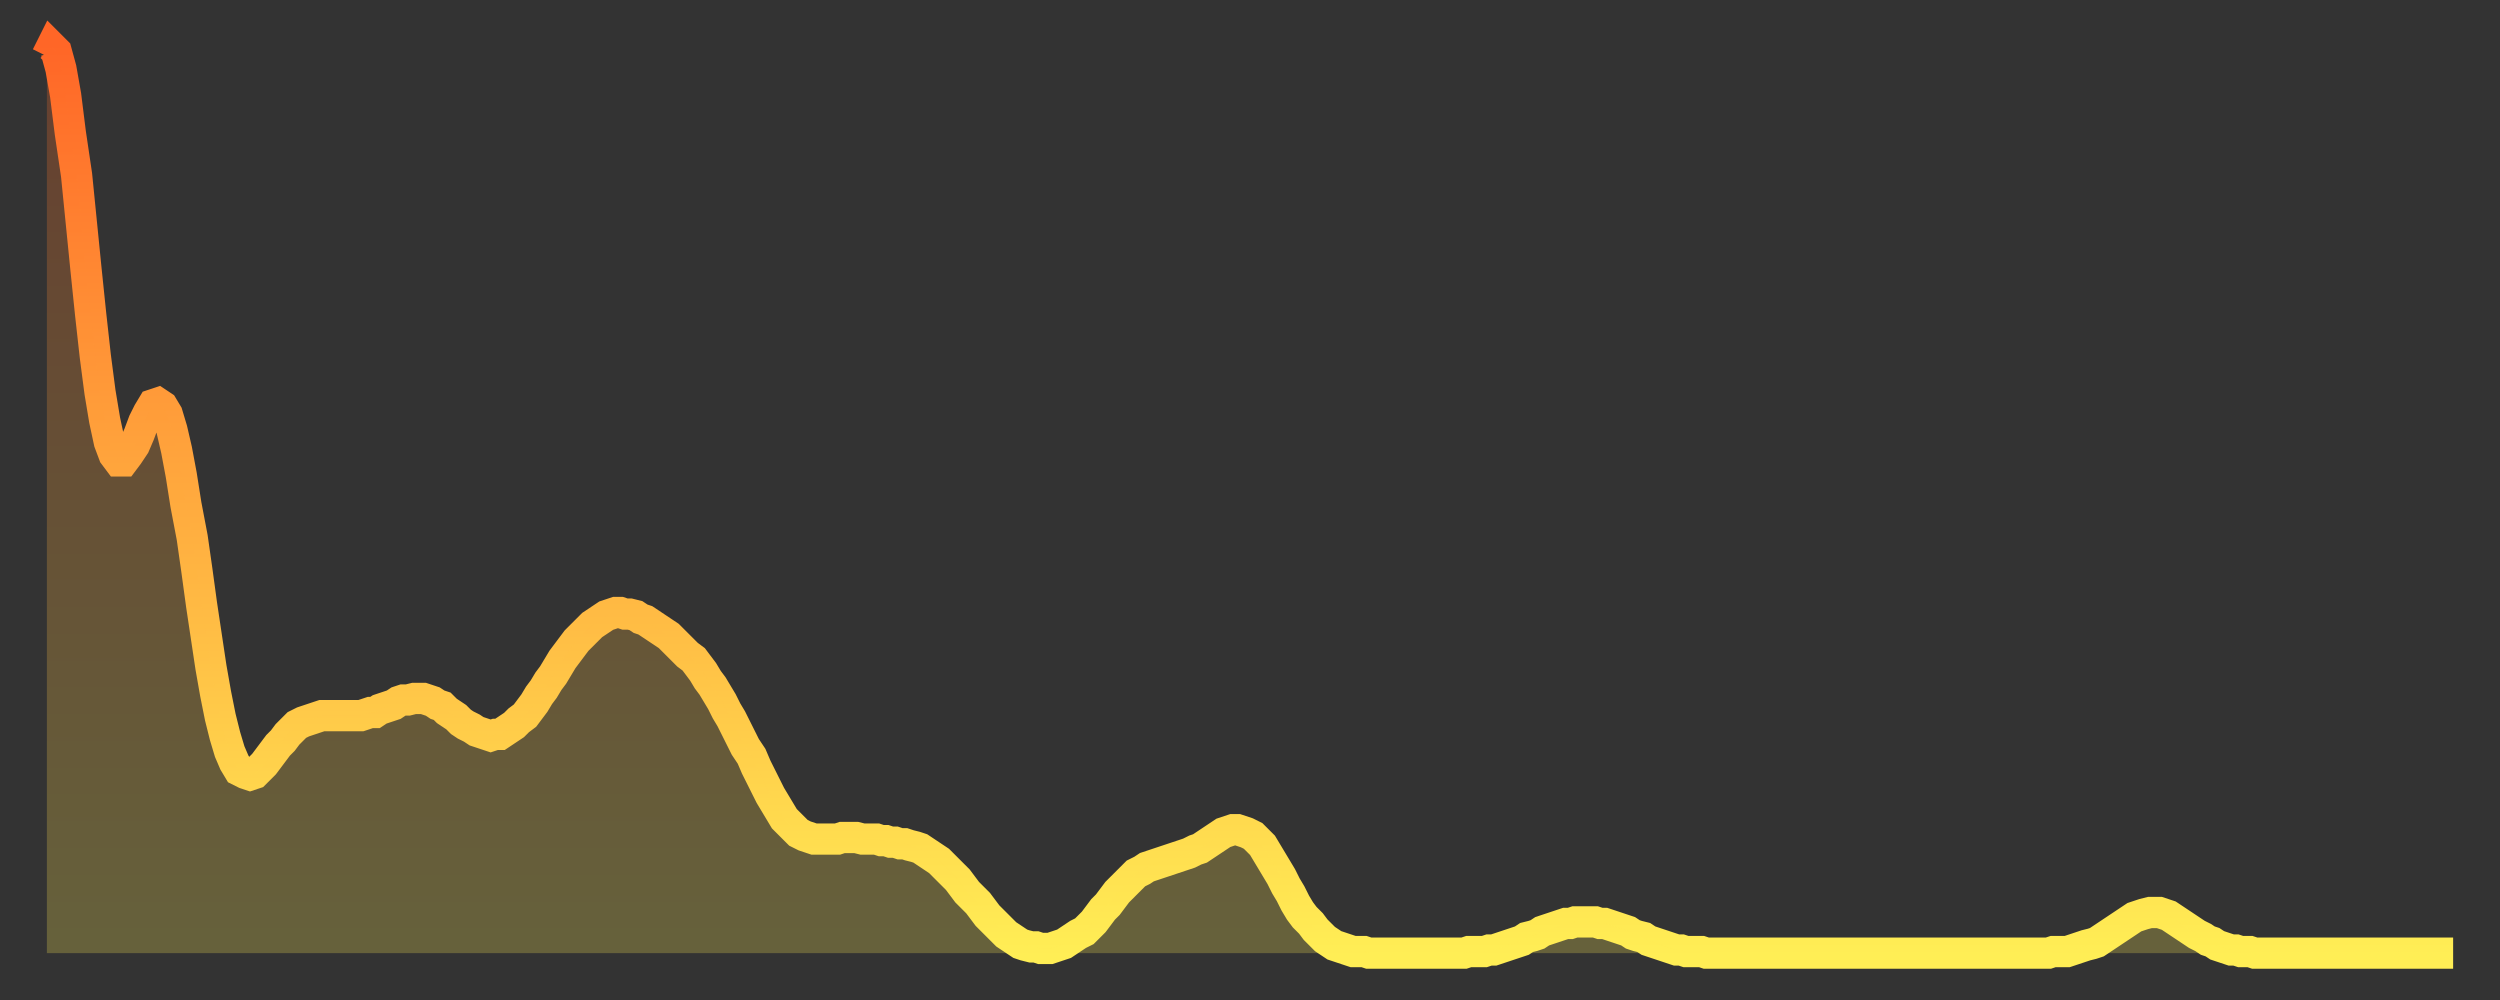
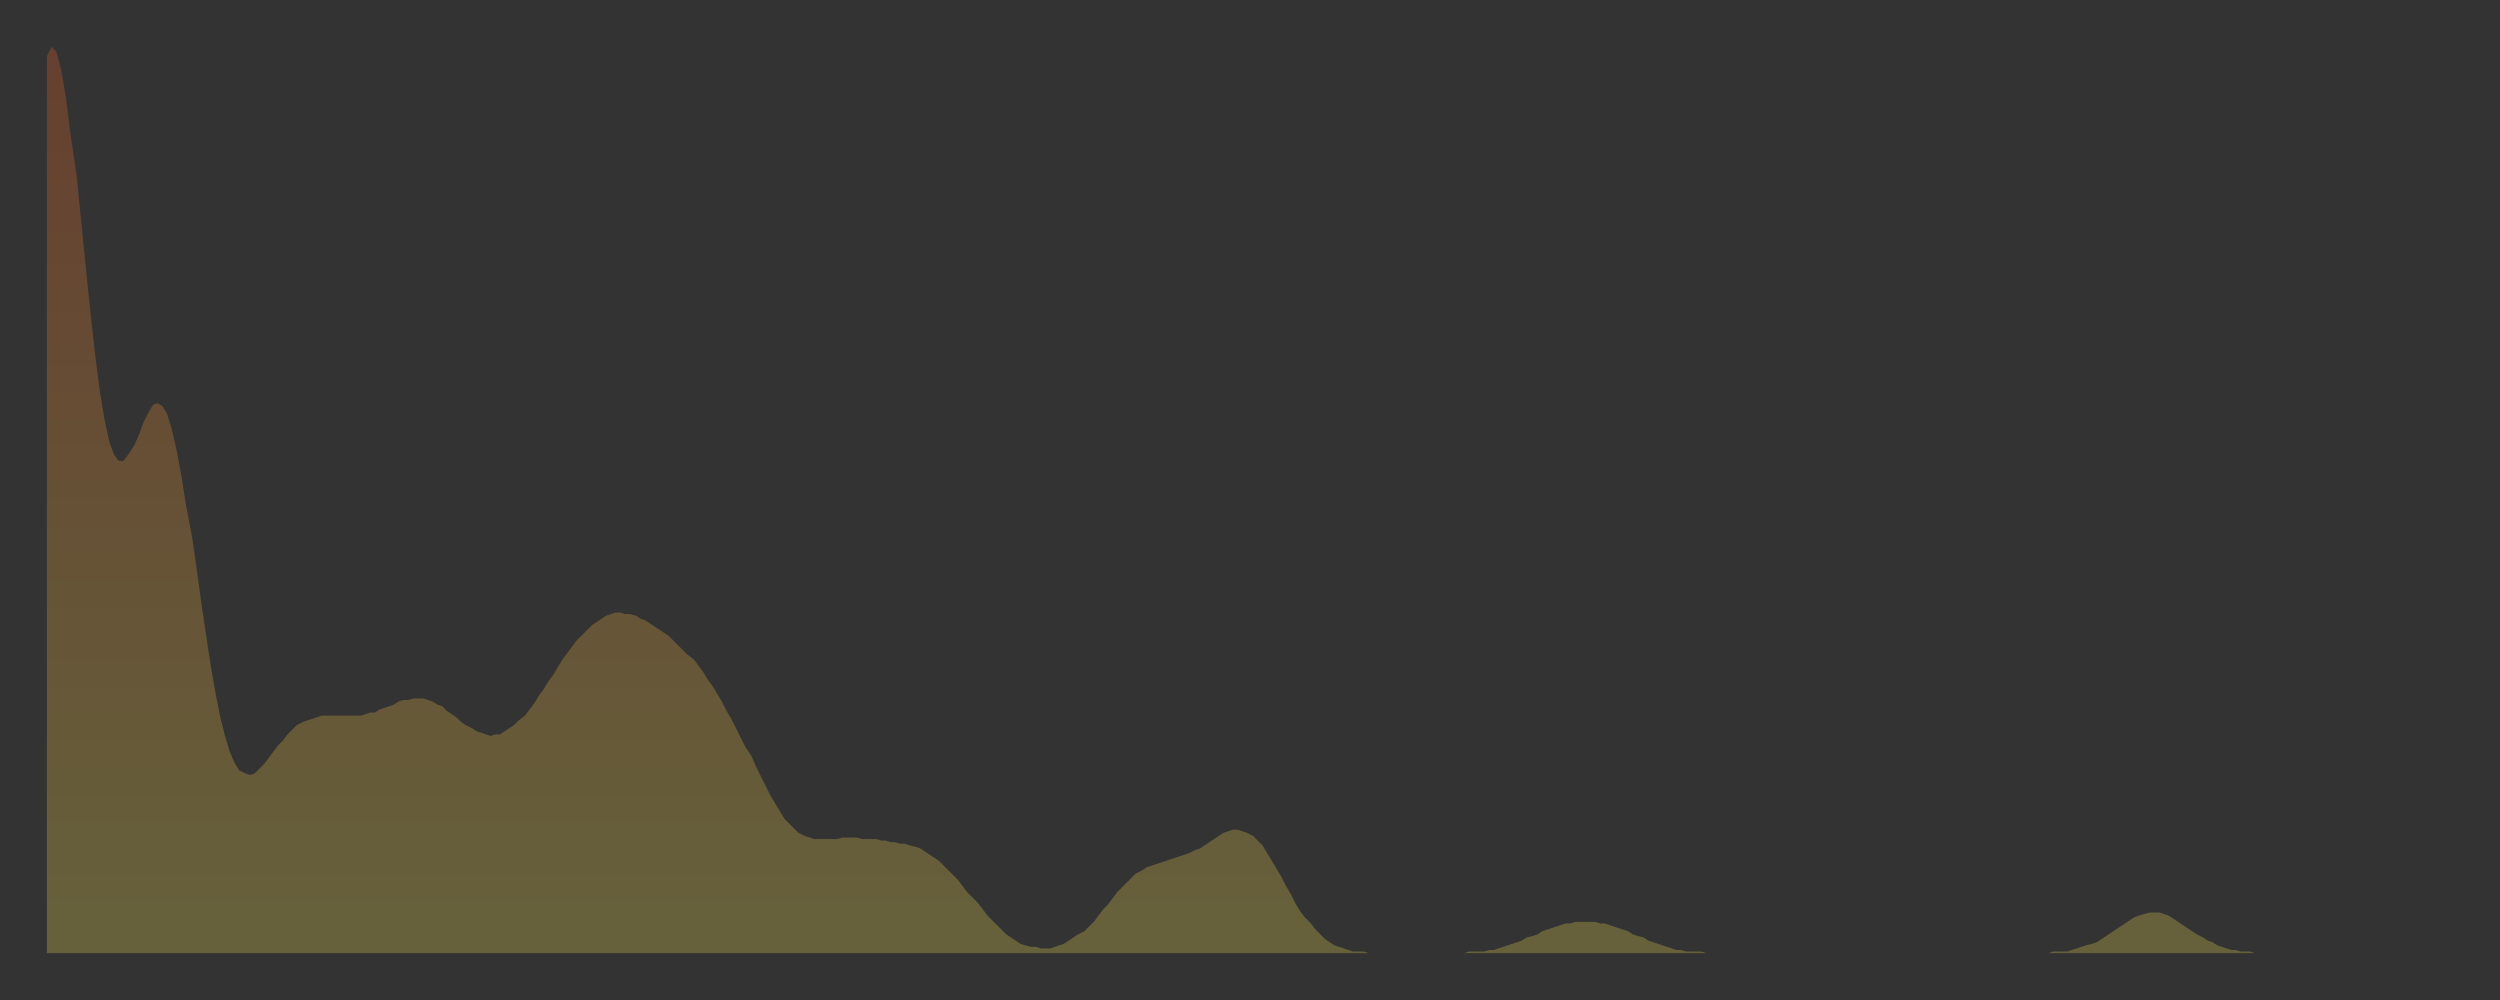
<svg xmlns="http://www.w3.org/2000/svg" baseProfile="full" height="64" version="1.1" width="160">
  <rect width="100%" height="100%" fill="#333333" stroke="none" />
  <defs>
    <linearGradient id="id469512" x1="0" x2="0" y1="0" y2="1">
      <stop offset="0%" stop-color="#ff6627" />
      <stop offset="50%" stop-color="#ffaa3e" />
      <stop offset="100%" stop-color="#ffee55" />
    </linearGradient>
  </defs>
  <g transform="translate(3,3)">
    <g>
-       <path d="M 0.0 0.6 0.3 0.0 0.6 0.3 0.9 1.4 1.2 3.1 1.5 5.5 1.9 8.2 2.2 11.2 2.5 14.2 2.8 17.1 3.1 19.8 3.4 22.1 3.7 23.9 4.0 25.3 4.3 26.1 4.6 26.5 4.9 26.5 5.2 26.1 5.6 25.5 5.9 24.8 6.2 24.0 6.5 23.4 6.8 22.9 7.1 22.8 7.4 23.0 7.7 23.5 8.0 24.5 8.3 25.8 8.6 27.4 8.9 29.3 9.3 31.4 9.6 33.5 9.9 35.7 10.2 37.7 10.5 39.7 10.8 41.4 11.1 42.9 11.4 44.1 11.7 45.1 12.0 45.8 12.3 46.3 12.7 46.5 13.0 46.6 13.3 46.5 13.6 46.2 13.9 45.9 14.2 45.5 14.5 45.1 14.8 44.7 15.1 44.4 15.4 44.0 15.7 43.7 16.0 43.4 16.4 43.2 16.7 43.1 17.0 43.0 17.3 42.9 17.6 42.8 17.9 42.8 18.2 42.8 18.5 42.8 18.8 42.8 19.1 42.8 19.4 42.8 19.8 42.8 20.1 42.8 20.4 42.7 20.7 42.6 21.0 42.6 21.3 42.4 21.6 42.3 21.9 42.2 22.2 42.1 22.5 41.9 22.8 41.8 23.1 41.8 23.5 41.7 23.8 41.7 24.1 41.7 24.4 41.8 24.7 41.9 25.0 42.1 25.3 42.2 25.6 42.5 25.9 42.7 26.2 42.9 26.5 43.2 26.8 43.4 27.2 43.6 27.5 43.8 27.8 43.9 28.1 44.0 28.4 44.1 28.7 44.0 29.0 44.0 29.3 43.8 29.6 43.6 29.9 43.4 30.2 43.1 30.6 42.8 30.9 42.4 31.2 42.0 31.5 41.5 31.8 41.1 32.1 40.6 32.4 40.2 32.7 39.7 33.0 39.2 33.3 38.8 33.6 38.4 33.9 38.0 34.3 37.6 34.6 37.3 34.9 37.0 35.2 36.8 35.5 36.6 35.8 36.4 36.1 36.3 36.4 36.2 36.7 36.2 37.0 36.3 37.3 36.3 37.7 36.4 38.0 36.6 38.3 36.7 38.6 36.9 38.9 37.1 39.2 37.3 39.5 37.5 39.8 37.7 40.1 38.0 40.4 38.3 40.7 38.6 41.0 38.9 41.4 39.2 41.7 39.6 42.0 40.0 42.3 40.5 42.6 40.9 42.9 41.4 43.2 41.9 43.5 42.5 43.8 43.0 44.1 43.6 44.4 44.2 44.7 44.8 45.1 45.4 45.4 46.1 45.7 46.7 46.0 47.3 46.3 47.9 46.6 48.4 46.9 48.9 47.2 49.4 47.5 49.7 47.8 50.0 48.1 50.3 48.5 50.5 48.8 50.6 49.1 50.7 49.4 50.7 49.7 50.7 50.0 50.7 50.3 50.7 50.6 50.7 50.9 50.6 51.2 50.6 51.5 50.6 51.8 50.6 52.2 50.7 52.5 50.7 52.8 50.7 53.1 50.7 53.4 50.8 53.7 50.8 54.0 50.9 54.3 50.9 54.6 51.0 54.9 51.0 55.2 51.1 55.6 51.2 55.9 51.3 56.2 51.5 56.5 51.7 56.8 51.9 57.1 52.1 57.4 52.4 57.7 52.7 58.0 53.0 58.3 53.3 58.6 53.7 58.9 54.1 59.3 54.5 59.6 54.8 59.9 55.2 60.2 55.6 60.5 55.9 60.8 56.2 61.1 56.5 61.4 56.8 61.7 57.0 62.0 57.2 62.3 57.4 62.6 57.5 63.0 57.6 63.3 57.6 63.6 57.7 63.9 57.7 64.2 57.7 64.5 57.6 64.8 57.5 65.1 57.4 65.4 57.2 65.7 57.0 66.0 56.8 66.4 56.6 66.7 56.3 67.0 56.0 67.3 55.6 67.6 55.2 67.9 54.9 68.2 54.5 68.5 54.1 68.8 53.8 69.1 53.5 69.4 53.2 69.7 52.9 70.1 52.7 70.4 52.5 70.7 52.4 71.0 52.3 71.3 52.2 71.6 52.1 71.9 52.0 72.2 51.9 72.5 51.8 72.8 51.7 73.1 51.6 73.5 51.4 73.8 51.3 74.1 51.1 74.4 50.9 74.7 50.7 75.0 50.5 75.3 50.3 75.6 50.2 75.9 50.1 76.2 50.1 76.5 50.2 76.8 50.3 77.2 50.5 77.5 50.8 77.8 51.1 78.1 51.6 78.4 52.1 78.7 52.6 79.0 53.1 79.3 53.7 79.6 54.2 79.9 54.8 80.2 55.3 80.5 55.7 80.9 56.1 81.2 56.5 81.5 56.8 81.8 57.1 82.1 57.3 82.4 57.5 82.7 57.6 83.0 57.7 83.3 57.8 83.6 57.9 83.9 57.9 84.3 57.9 84.6 58.0 84.9 58.0 85.2 58.0 85.5 58.0 85.8 58.0 86.1 58.0 86.4 58.0 86.7 58.0 87.0 58.0 87.3 58.0 87.6 58.0 88.0 58.0 88.3 58.0 88.6 58.0 88.9 58.0 89.2 58.0 89.5 58.0 89.8 58.0 90.1 58.0 90.4 58.0 90.7 58.0 91.0 57.9 91.4 57.9 91.7 57.9 92.0 57.9 92.3 57.8 92.6 57.8 92.9 57.7 93.2 57.6 93.5 57.5 93.8 57.4 94.1 57.3 94.4 57.2 94.7 57.0 95.1 56.9 95.4 56.8 95.7 56.6 96.0 56.5 96.3 56.4 96.6 56.3 96.9 56.2 97.2 56.1 97.5 56.1 97.8 56.0 98.1 56.0 98.4 56.0 98.8 56.0 99.1 56.0 99.4 56.1 99.7 56.1 100.0 56.2 100.3 56.3 100.6 56.4 100.9 56.5 101.2 56.6 101.5 56.8 101.8 56.9 102.2 57.0 102.5 57.2 102.8 57.3 103.1 57.4 103.4 57.5 103.7 57.6 104.0 57.7 104.3 57.8 104.6 57.8 104.9 57.9 105.2 57.9 105.5 57.9 105.9 57.9 106.2 58.0 106.5 58.0 106.8 58.0 107.1 58.0 107.4 58.0 107.7 58.0 108.0 58.0 108.3 58.0 108.6 58.0 108.9 58.0 109.3 58.0 109.6 58.0 109.9 58.0 110.2 58.0 110.5 58.0 110.8 58.0 111.1 58.0 111.4 58.0 111.7 58.0 112.0 58.0 112.3 58.0 112.6 58.0 113.0 58.0 113.3 58.0 113.6 58.0 113.9 58.0 114.2 58.0 114.5 58.0 114.8 58.0 115.1 58.0 115.4 58.0 115.7 58.0 116.0 58.0 116.3 58.0 116.7 58.0 117.0 58.0 117.3 58.0 117.6 58.0 117.9 58.0 118.2 58.0 118.5 58.0 118.8 58.0 119.1 58.0 119.4 58.0 119.7 58.0 120.1 58.0 120.4 58.0 120.7 58.0 121.0 58.0 121.3 58.0 121.6 58.0 121.9 58.0 122.2 58.0 122.5 58.0 122.8 58.0 123.1 58.0 123.4 58.0 123.8 58.0 124.1 58.0 124.4 58.0 124.7 58.0 125.0 58.0 125.3 58.0 125.6 58.0 125.9 58.0 126.2 58.0 126.5 58.0 126.8 58.0 127.2 58.0 127.5 58.0 127.8 58.0 128.1 58.0 128.4 57.9 128.7 57.9 129.0 57.9 129.3 57.9 129.6 57.8 129.9 57.7 130.2 57.6 130.5 57.5 130.9 57.4 131.2 57.3 131.5 57.1 131.8 56.9 132.1 56.7 132.4 56.5 132.7 56.3 133.0 56.1 133.3 55.9 133.6 55.7 133.9 55.6 134.2 55.5 134.6 55.4 134.9 55.4 135.2 55.4 135.5 55.5 135.8 55.6 136.1 55.8 136.4 56.0 136.7 56.2 137.0 56.4 137.3 56.6 137.6 56.8 138.0 57.0 138.3 57.2 138.6 57.3 138.9 57.5 139.2 57.6 139.5 57.7 139.8 57.8 140.1 57.8 140.4 57.9 140.7 57.9 141.0 57.9 141.3 58.0 141.7 58.0 142.0 58.0 142.3 58.0 142.6 58.0 142.9 58.0 143.2 58.0 143.5 58.0 143.8 58.0 144.1 58.0 144.4 58.0 144.7 58.0 145.1 58.0 145.4 58.0 145.7 58.0 146.0 58.0 146.3 58.0 146.6 58.0 146.9 58.0 147.2 58.0 147.5 58.0 147.8 58.0 148.1 58.0 148.4 58.0 148.8 58.0 149.1 58.0 149.4 58.0 149.7 58.0 150.0 58.0 150.3 58.0 150.6 58.0 150.9 58.0 151.2 58.0 151.5 58.0 151.8 58.0 152.1 58.0 152.5 58.0 152.8 58.0 153.1 58.0 153.4 58.0 153.7 58.0 154.0 58.0" fill="none" id="graph-curve" opacity="1" stroke="url(#id469512)" stroke-width="2" />
      <path d="M 0 58 L 0.0 0.6 0.3 0.0 0.6 0.3 0.9 1.4 1.2 3.1 1.5 5.5 1.9 8.2 2.2 11.2 2.5 14.2 2.8 17.1 3.1 19.8 3.4 22.1 3.7 23.9 4.0 25.3 4.3 26.1 4.6 26.5 4.9 26.5 5.2 26.1 5.6 25.5 5.9 24.8 6.2 24.0 6.5 23.4 6.8 22.9 7.1 22.8 7.4 23.0 7.7 23.5 8.0 24.5 8.3 25.8 8.6 27.4 8.9 29.3 9.3 31.4 9.6 33.5 9.9 35.7 10.2 37.7 10.5 39.7 10.8 41.4 11.1 42.9 11.4 44.1 11.7 45.1 12.0 45.8 12.3 46.3 12.7 46.5 13.0 46.6 13.3 46.5 13.6 46.2 13.9 45.9 14.2 45.5 14.5 45.1 14.8 44.7 15.1 44.4 15.4 44.0 15.7 43.7 16.0 43.4 16.4 43.2 16.7 43.1 17.0 43.0 17.3 42.9 17.6 42.8 17.9 42.8 18.2 42.8 18.5 42.8 18.8 42.8 19.1 42.8 19.4 42.8 19.8 42.8 20.1 42.8 20.4 42.7 20.7 42.6 21.0 42.6 21.3 42.4 21.6 42.3 21.9 42.2 22.2 42.1 22.5 41.9 22.8 41.8 23.1 41.8 23.5 41.7 23.8 41.7 24.1 41.7 24.4 41.8 24.7 41.9 25.0 42.1 25.3 42.2 25.6 42.5 25.9 42.7 26.2 42.9 26.5 43.2 26.8 43.4 27.2 43.6 27.5 43.8 27.8 43.9 28.1 44.0 28.4 44.1 28.7 44.0 29.0 44.0 29.3 43.8 29.6 43.6 29.9 43.4 30.2 43.1 30.6 42.8 30.9 42.4 31.2 42.0 31.5 41.5 31.8 41.1 32.1 40.6 32.4 40.2 32.7 39.7 33.0 39.2 33.3 38.8 33.6 38.4 33.9 38.0 34.3 37.6 34.6 37.3 34.9 37.0 35.2 36.8 35.5 36.6 35.8 36.4 36.1 36.3 36.4 36.2 36.7 36.2 37.0 36.3 37.3 36.3 37.7 36.4 38.0 36.6 38.3 36.7 38.6 36.9 38.9 37.1 39.2 37.3 39.5 37.5 39.8 37.7 40.1 38.0 40.4 38.3 40.7 38.6 41.0 38.9 41.4 39.2 41.7 39.6 42.0 40.0 42.3 40.5 42.6 40.9 42.9 41.4 43.2 41.9 43.5 42.5 43.8 43.0 44.1 43.6 44.4 44.2 44.7 44.8 45.1 45.4 45.4 46.1 45.7 46.7 46.0 47.3 46.3 47.9 46.6 48.4 46.9 48.9 47.2 49.4 47.5 49.7 47.8 50.0 48.1 50.3 48.5 50.5 48.8 50.6 49.1 50.7 49.4 50.7 49.7 50.7 50.0 50.7 50.3 50.7 50.6 50.7 50.9 50.6 51.2 50.6 51.5 50.6 51.8 50.6 52.2 50.7 52.5 50.7 52.8 50.7 53.1 50.7 53.4 50.8 53.7 50.8 54.0 50.9 54.3 50.9 54.6 51.0 54.9 51.0 55.2 51.1 55.6 51.2 55.9 51.3 56.2 51.5 56.5 51.7 56.8 51.9 57.1 52.1 57.4 52.4 57.7 52.7 58.0 53.0 58.3 53.3 58.6 53.7 58.9 54.1 59.3 54.5 59.6 54.8 59.9 55.2 60.2 55.6 60.5 55.9 60.8 56.2 61.1 56.5 61.4 56.8 61.7 57.0 62.0 57.2 62.3 57.4 62.6 57.5 63.0 57.6 63.3 57.6 63.6 57.7 63.9 57.7 64.2 57.7 64.5 57.6 64.8 57.5 65.1 57.4 65.4 57.2 65.7 57.0 66.0 56.8 66.4 56.6 66.7 56.3 67.0 56.0 67.3 55.6 67.6 55.2 67.9 54.9 68.2 54.5 68.5 54.1 68.8 53.8 69.1 53.5 69.4 53.2 69.7 52.9 70.1 52.7 70.4 52.5 70.7 52.4 71.0 52.3 71.3 52.2 71.6 52.1 71.9 52.0 72.2 51.9 72.5 51.8 72.8 51.7 73.1 51.6 73.5 51.4 73.8 51.3 74.1 51.1 74.4 50.9 74.7 50.7 75.0 50.5 75.3 50.3 75.6 50.2 75.9 50.1 76.2 50.1 76.5 50.2 76.8 50.3 77.2 50.5 77.5 50.8 77.8 51.1 78.1 51.6 78.4 52.1 78.7 52.6 79.0 53.1 79.3 53.7 79.6 54.2 79.9 54.8 80.2 55.3 80.5 55.7 80.9 56.1 81.2 56.5 81.5 56.8 81.8 57.1 82.1 57.3 82.4 57.5 82.7 57.6 83.0 57.7 83.3 57.8 83.6 57.9 83.9 57.9 84.3 57.9 84.6 58.0 84.9 58.0 85.2 58.0 85.5 58.0 85.8 58.0 86.1 58.0 86.4 58.0 86.7 58.0 87.0 58.0 87.3 58.0 87.6 58.0 88.0 58.0 88.3 58.0 88.6 58.0 88.9 58.0 89.2 58.0 89.5 58.0 89.8 58.0 90.1 58.0 90.4 58.0 90.7 58.0 91.0 57.9 91.4 57.9 91.7 57.9 92.0 57.9 92.3 57.8 92.6 57.8 92.9 57.7 93.2 57.6 93.5 57.5 93.8 57.4 94.1 57.3 94.4 57.2 94.7 57.0 95.1 56.9 95.4 56.8 95.7 56.6 96.0 56.5 96.3 56.4 96.6 56.3 96.9 56.2 97.2 56.1 97.5 56.1 97.8 56.0 98.1 56.0 98.4 56.0 98.8 56.0 99.1 56.0 99.4 56.1 99.7 56.1 100.0 56.2 100.3 56.3 100.6 56.4 100.9 56.5 101.2 56.6 101.5 56.8 101.8 56.9 102.2 57.0 102.5 57.2 102.8 57.3 103.1 57.4 103.4 57.5 103.7 57.6 104.0 57.7 104.3 57.8 104.6 57.8 104.9 57.9 105.2 57.9 105.5 57.9 105.9 57.9 106.2 58.0 106.5 58.0 106.8 58.0 107.1 58.0 107.4 58.0 107.7 58.0 108.0 58.0 108.3 58.0 108.6 58.0 108.9 58.0 109.3 58.0 109.6 58.0 109.9 58.0 110.2 58.0 110.5 58.0 110.8 58.0 111.1 58.0 111.4 58.0 111.7 58.0 112.0 58.0 112.3 58.0 112.6 58.0 113.0 58.0 113.3 58.0 113.6 58.0 113.9 58.0 114.2 58.0 114.5 58.0 114.8 58.0 115.1 58.0 115.4 58.0 115.7 58.0 116.0 58.0 116.3 58.0 116.7 58.0 117.0 58.0 117.3 58.0 117.6 58.0 117.9 58.0 118.2 58.0 118.5 58.0 118.8 58.0 119.1 58.0 119.4 58.0 119.7 58.0 120.1 58.0 120.4 58.0 120.7 58.0 121.0 58.0 121.3 58.0 121.6 58.0 121.9 58.0 122.2 58.0 122.5 58.0 122.8 58.0 123.1 58.0 123.4 58.0 123.8 58.0 124.1 58.0 124.4 58.0 124.7 58.0 125.0 58.0 125.3 58.0 125.6 58.0 125.9 58.0 126.2 58.0 126.5 58.0 126.8 58.0 127.2 58.0 127.5 58.0 127.8 58.0 128.1 58.0 128.4 57.9 128.7 57.9 129.0 57.9 129.3 57.9 129.6 57.8 129.9 57.7 130.2 57.6 130.5 57.5 130.9 57.4 131.2 57.3 131.5 57.1 131.8 56.9 132.1 56.7 132.4 56.5 132.7 56.3 133.0 56.1 133.3 55.9 133.6 55.7 133.9 55.6 134.2 55.5 134.6 55.4 134.9 55.4 135.2 55.4 135.5 55.5 135.8 55.6 136.1 55.8 136.4 56.0 136.7 56.2 137.0 56.4 137.3 56.6 137.6 56.8 138.0 57.0 138.3 57.2 138.6 57.3 138.9 57.5 139.2 57.6 139.5 57.7 139.8 57.8 140.1 57.8 140.4 57.9 140.7 57.9 141.0 57.9 141.3 58.0 141.7 58.0 142.0 58.0 142.3 58.0 142.6 58.0 142.9 58.0 143.2 58.0 143.5 58.0 143.8 58.0 144.1 58.0 144.4 58.0 144.7 58.0 145.1 58.0 145.4 58.0 145.7 58.0 146.0 58.0 146.3 58.0 146.6 58.0 146.9 58.0 147.2 58.0 147.5 58.0 147.8 58.0 148.1 58.0 148.4 58.0 148.8 58.0 149.1 58.0 149.4 58.0 149.7 58.0 150.0 58.0 150.3 58.0 150.6 58.0 150.9 58.0 151.2 58.0 151.5 58.0 151.8 58.0 152.1 58.0 152.5 58.0 152.8 58.0 153.1 58.0 153.4 58.0 153.7 58.0 154.0 58.0 154 58" fill="url(#id469512)" fill-opacity=".25" id="graph-shadow" />
    </g>
  </g>
</svg>